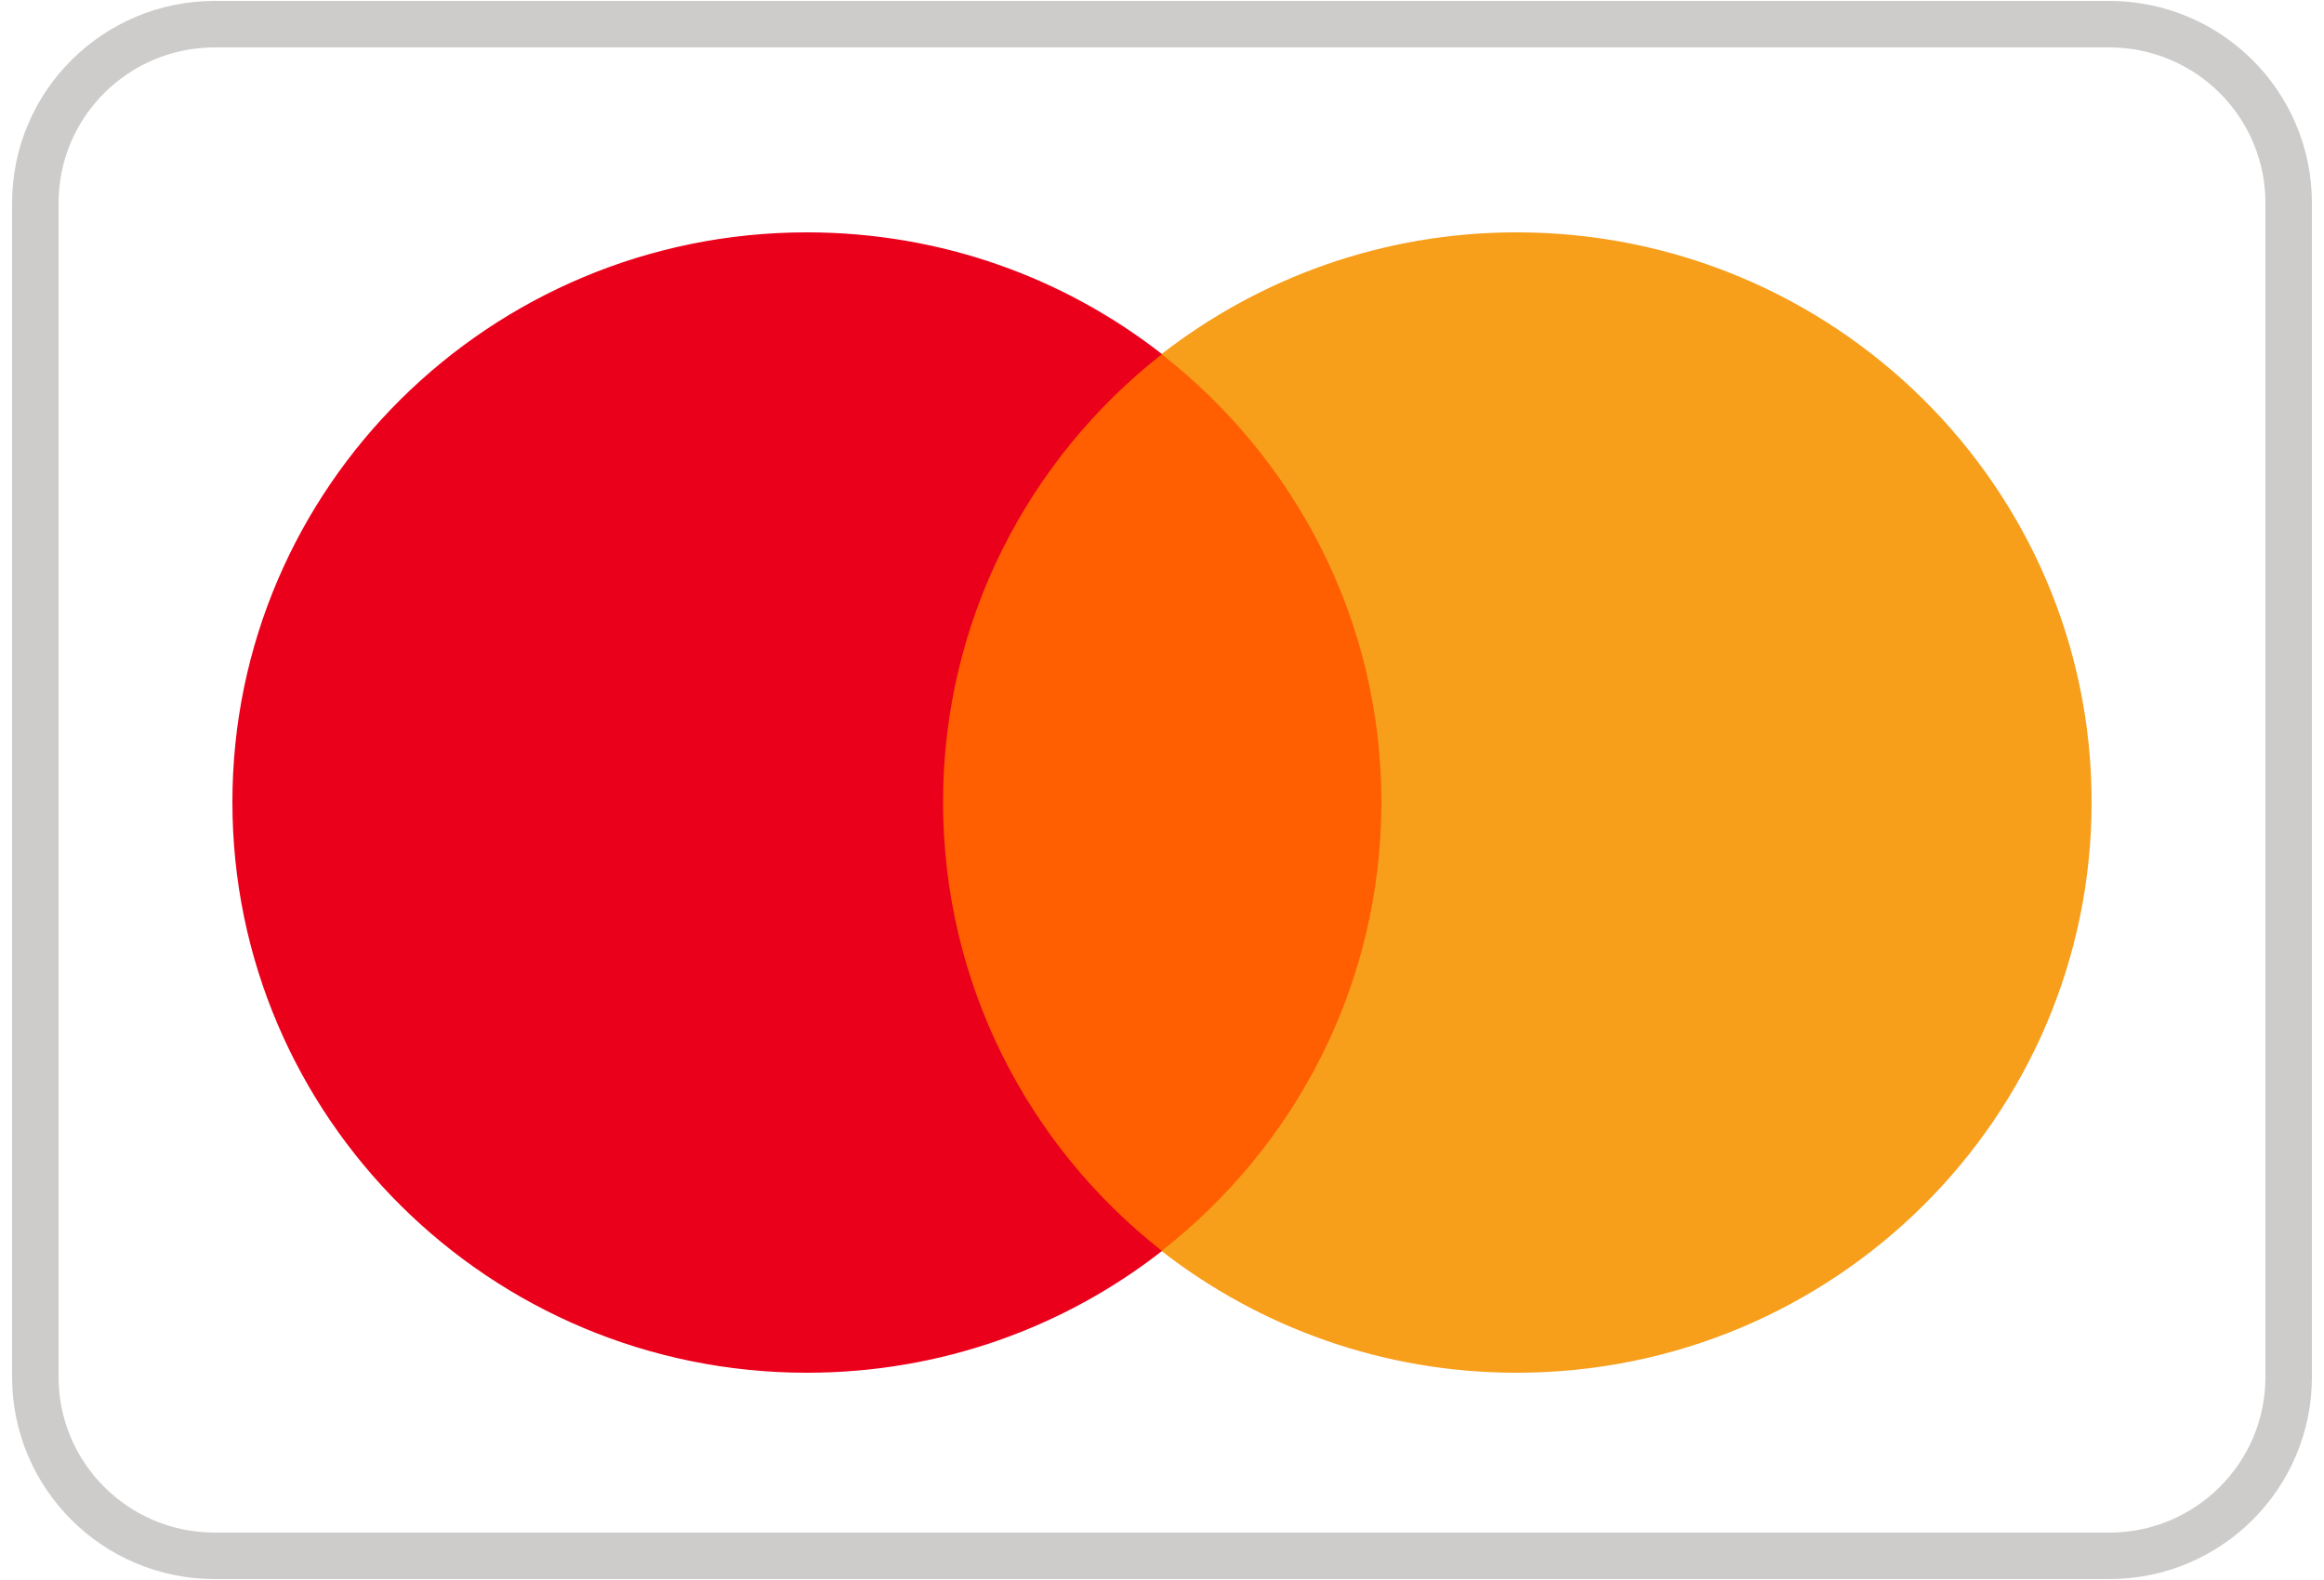
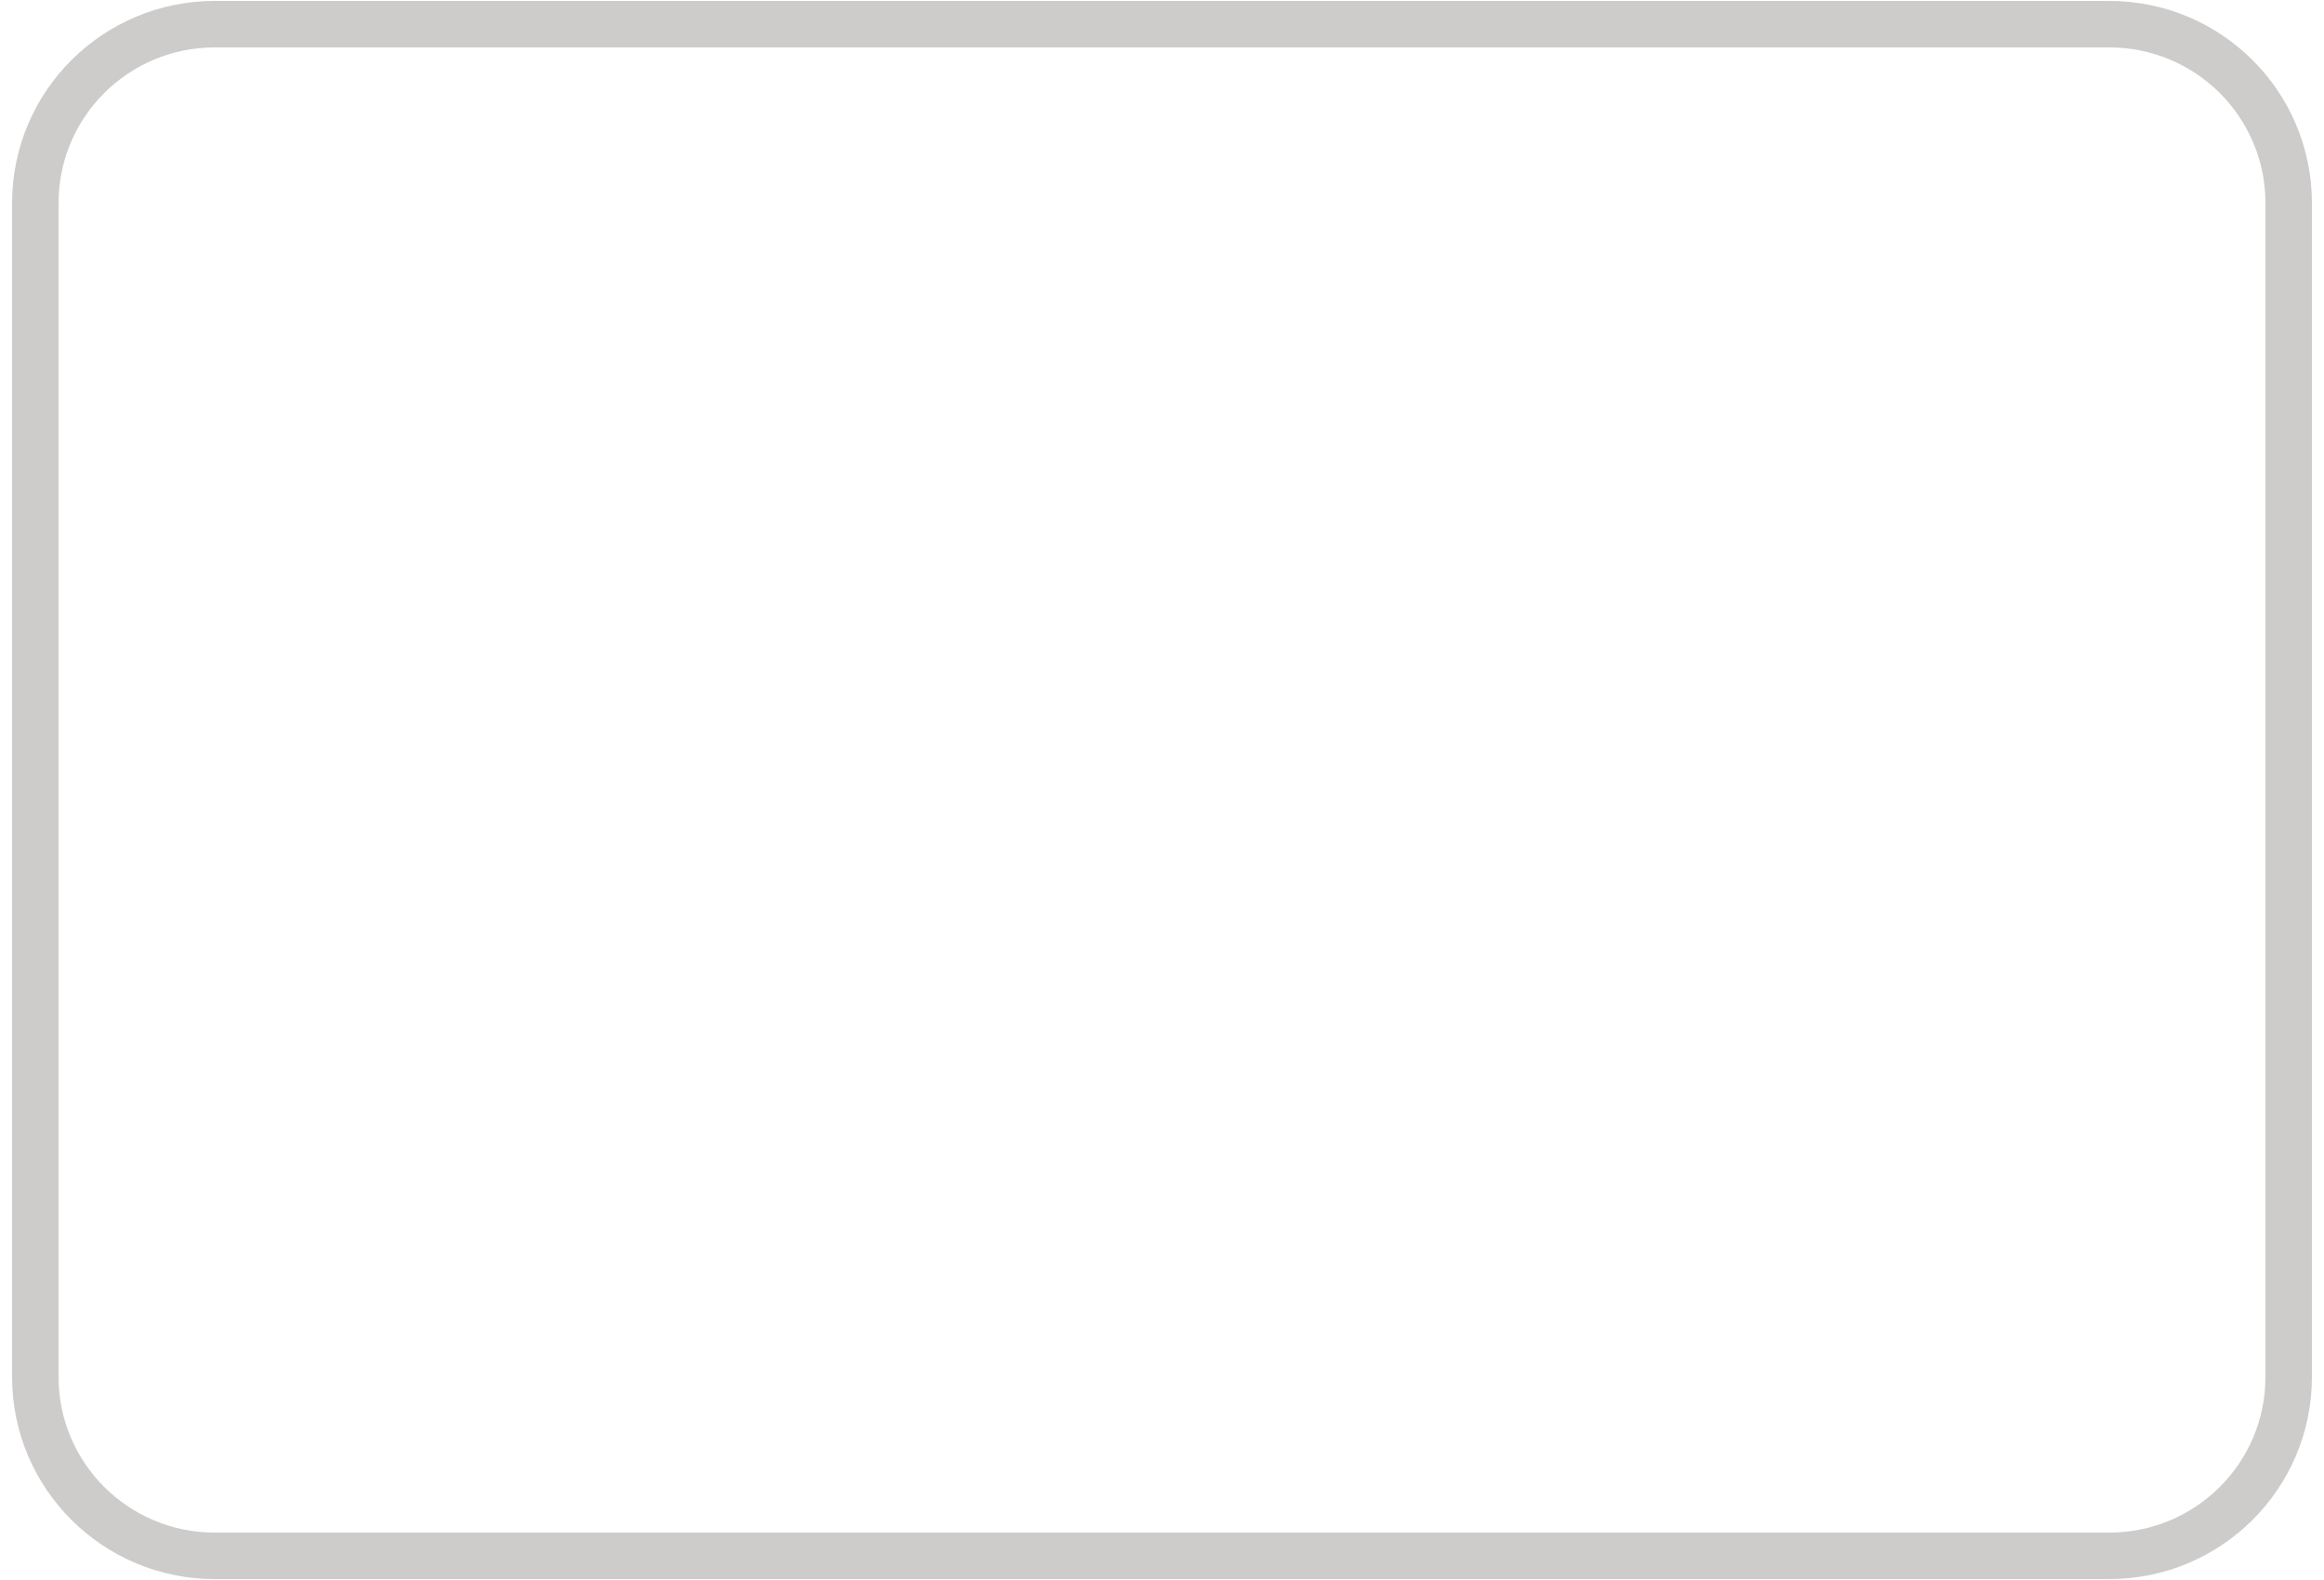
<svg xmlns="http://www.w3.org/2000/svg" version="1.2" viewBox="0 0 50 34" width="50" height="34">
-   <path d="m4.62 0.52h40.76c2.13 0 3.86 1.72 3.86 3.85v25.26c0 2.13-1.73 3.85-3.86 3.85h-40.76c-2.13 0-3.86-1.72-3.86-3.85v-25.26c0-2.13 1.73-3.85 3.86-3.85z" fill="none" stroke="#cdcccb" />
-   <path d="m30.41 7.62v19.3h-10.82v-19.3z" fill="#ff5f00" />
-   <path d="m45 17.26c0 6.78-5.54 12.28-12.37 12.28-2.88 0-5.53-0.98-7.64-2.62 2.88-2.25 4.73-5.74 4.73-9.66 0-3.91-1.85-7.39-4.73-9.64 2.11-1.64 4.76-2.62 7.64-2.62 6.83 0 12.37 5.49 12.37 12.26z" fill="#f79e1b" />
-   <path d="m20.29 17.26c0-3.91 1.84-7.39 4.71-9.64-2.1-1.64-4.75-2.62-7.64-2.62-6.82 0-12.36 5.49-12.36 12.26 0 6.78 5.54 12.28 12.36 12.28 2.89 0 5.54-0.98 7.64-2.62-2.87-2.25-4.71-5.74-4.71-9.66z" fill="#eb001b" />
+   <path d="m4.62 0.52h40.76c2.13 0 3.86 1.72 3.86 3.85v25.26c0 2.13-1.73 3.85-3.86 3.85h-40.76c-2.13 0-3.86-1.72-3.86-3.85v-25.26c0-2.13 1.73-3.85 3.86-3.85" fill="none" stroke="#cdcccb" />
</svg>